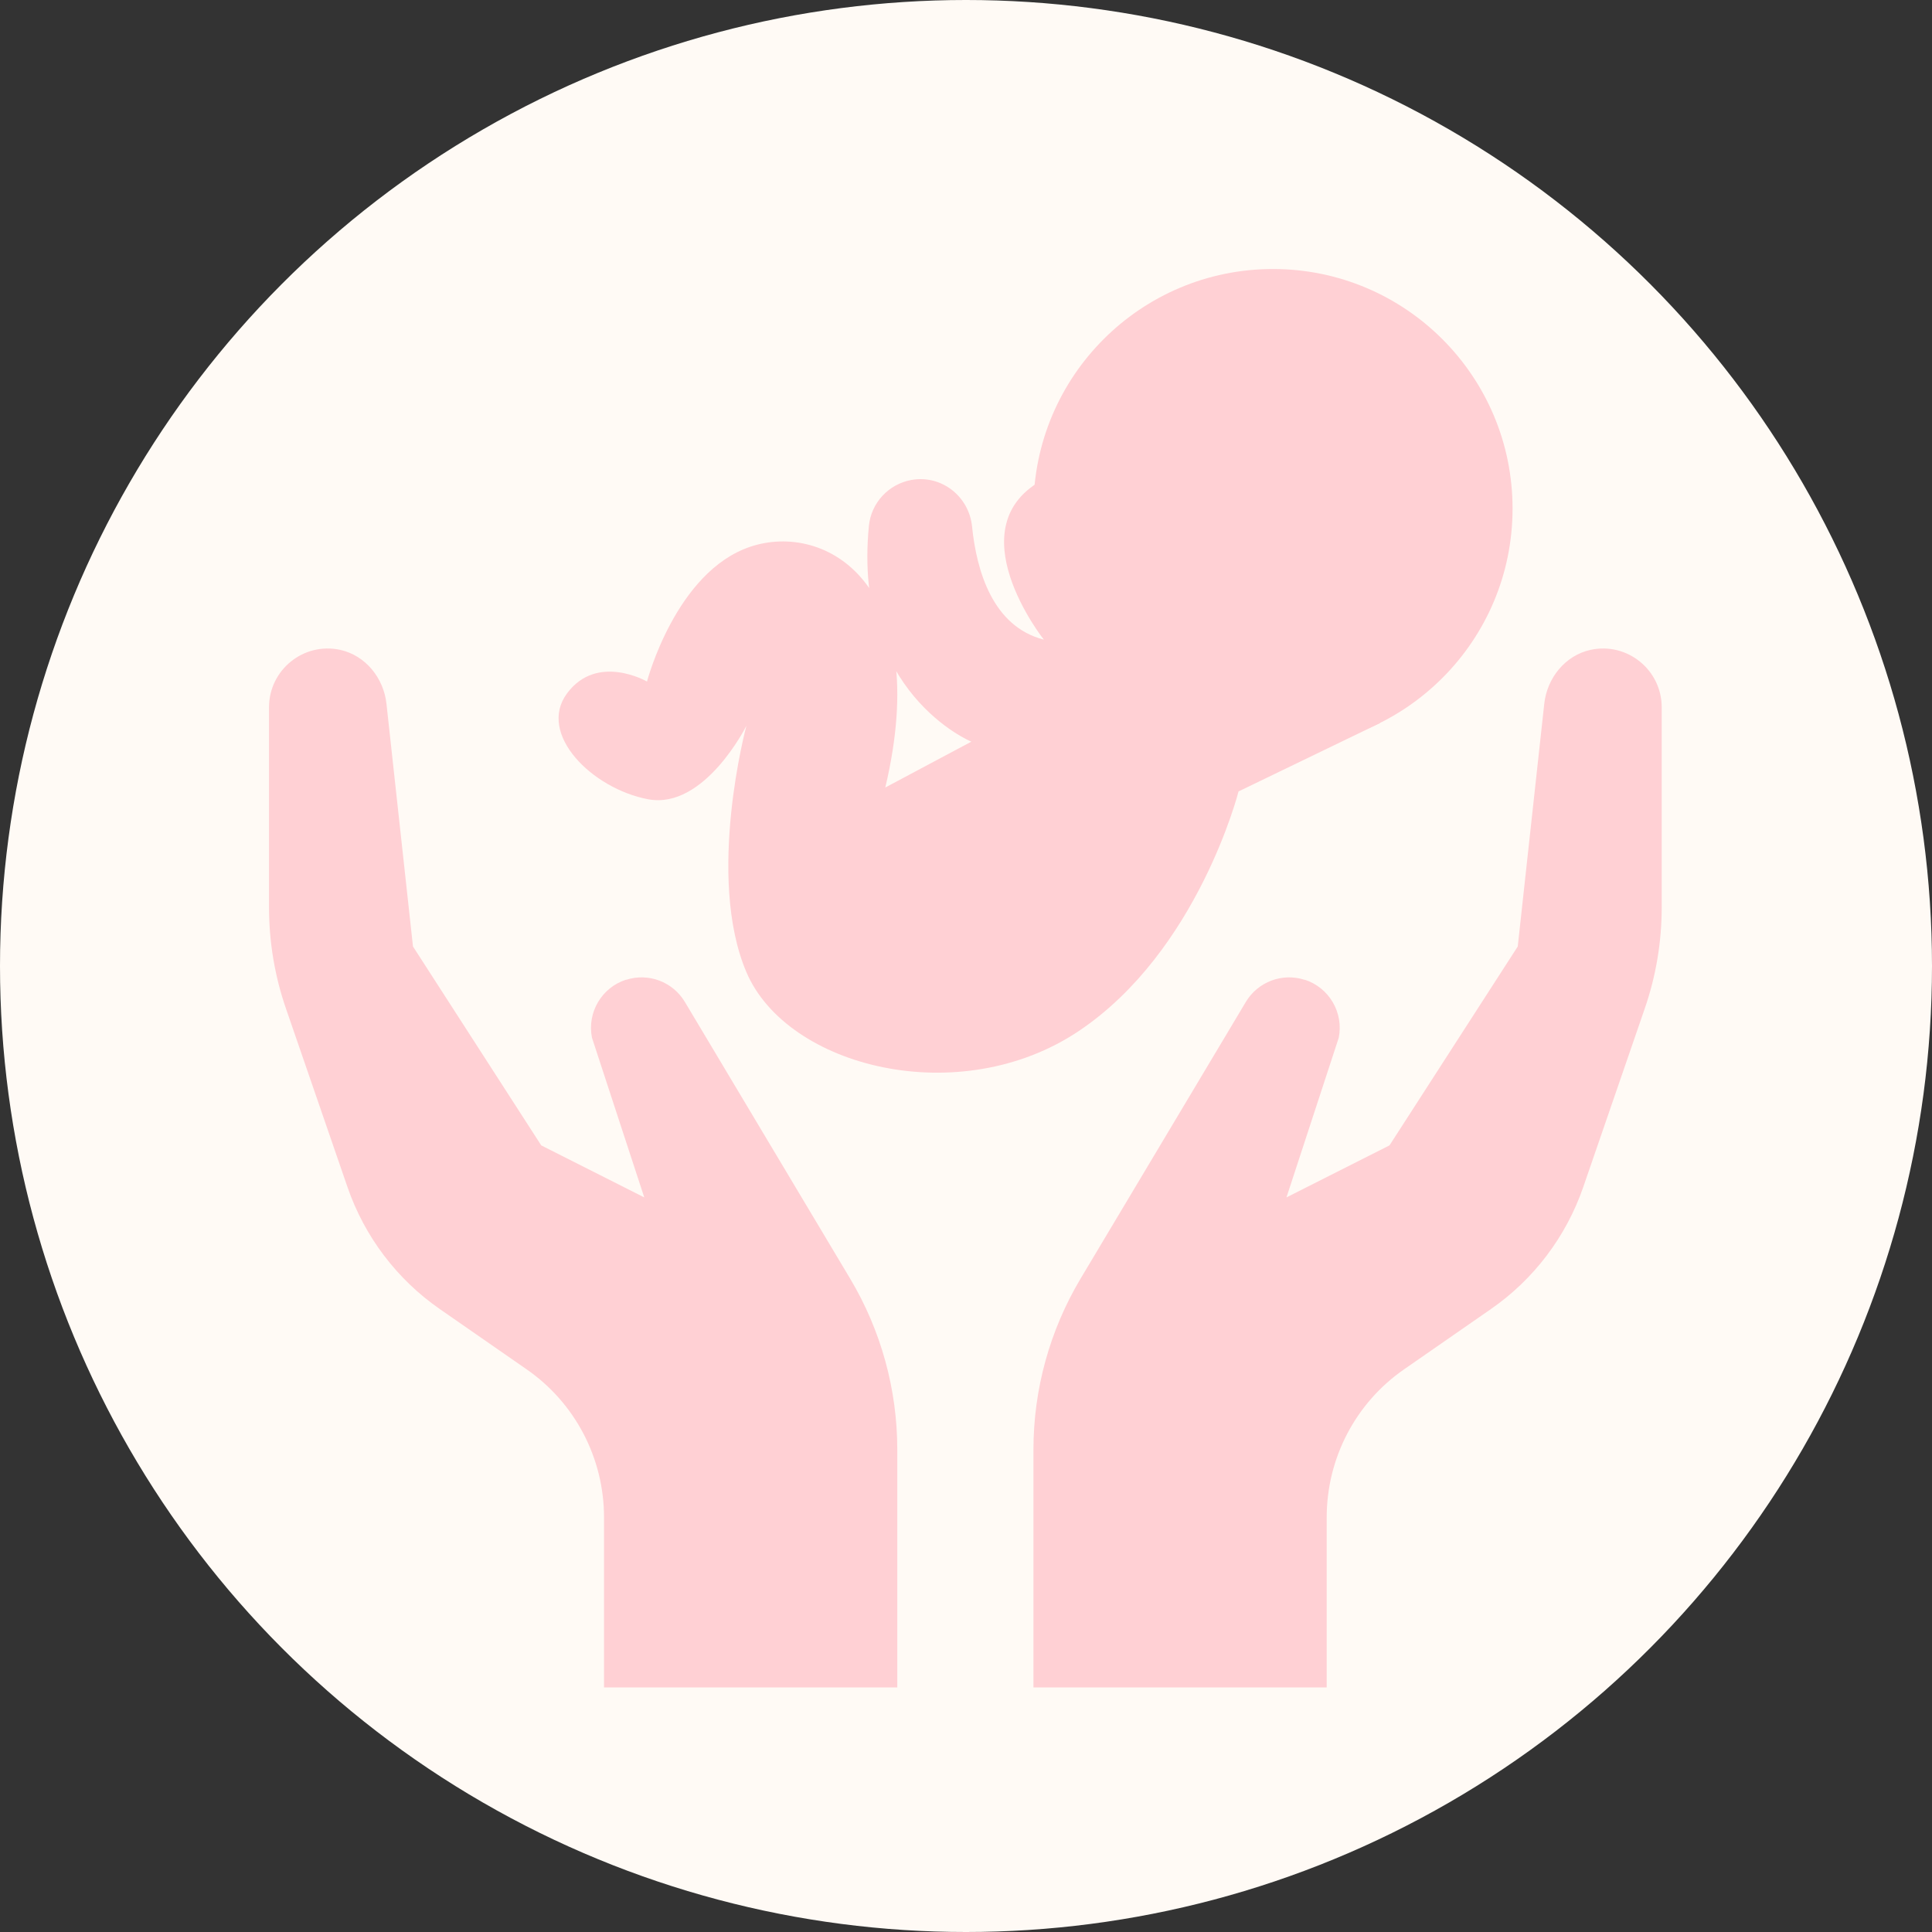
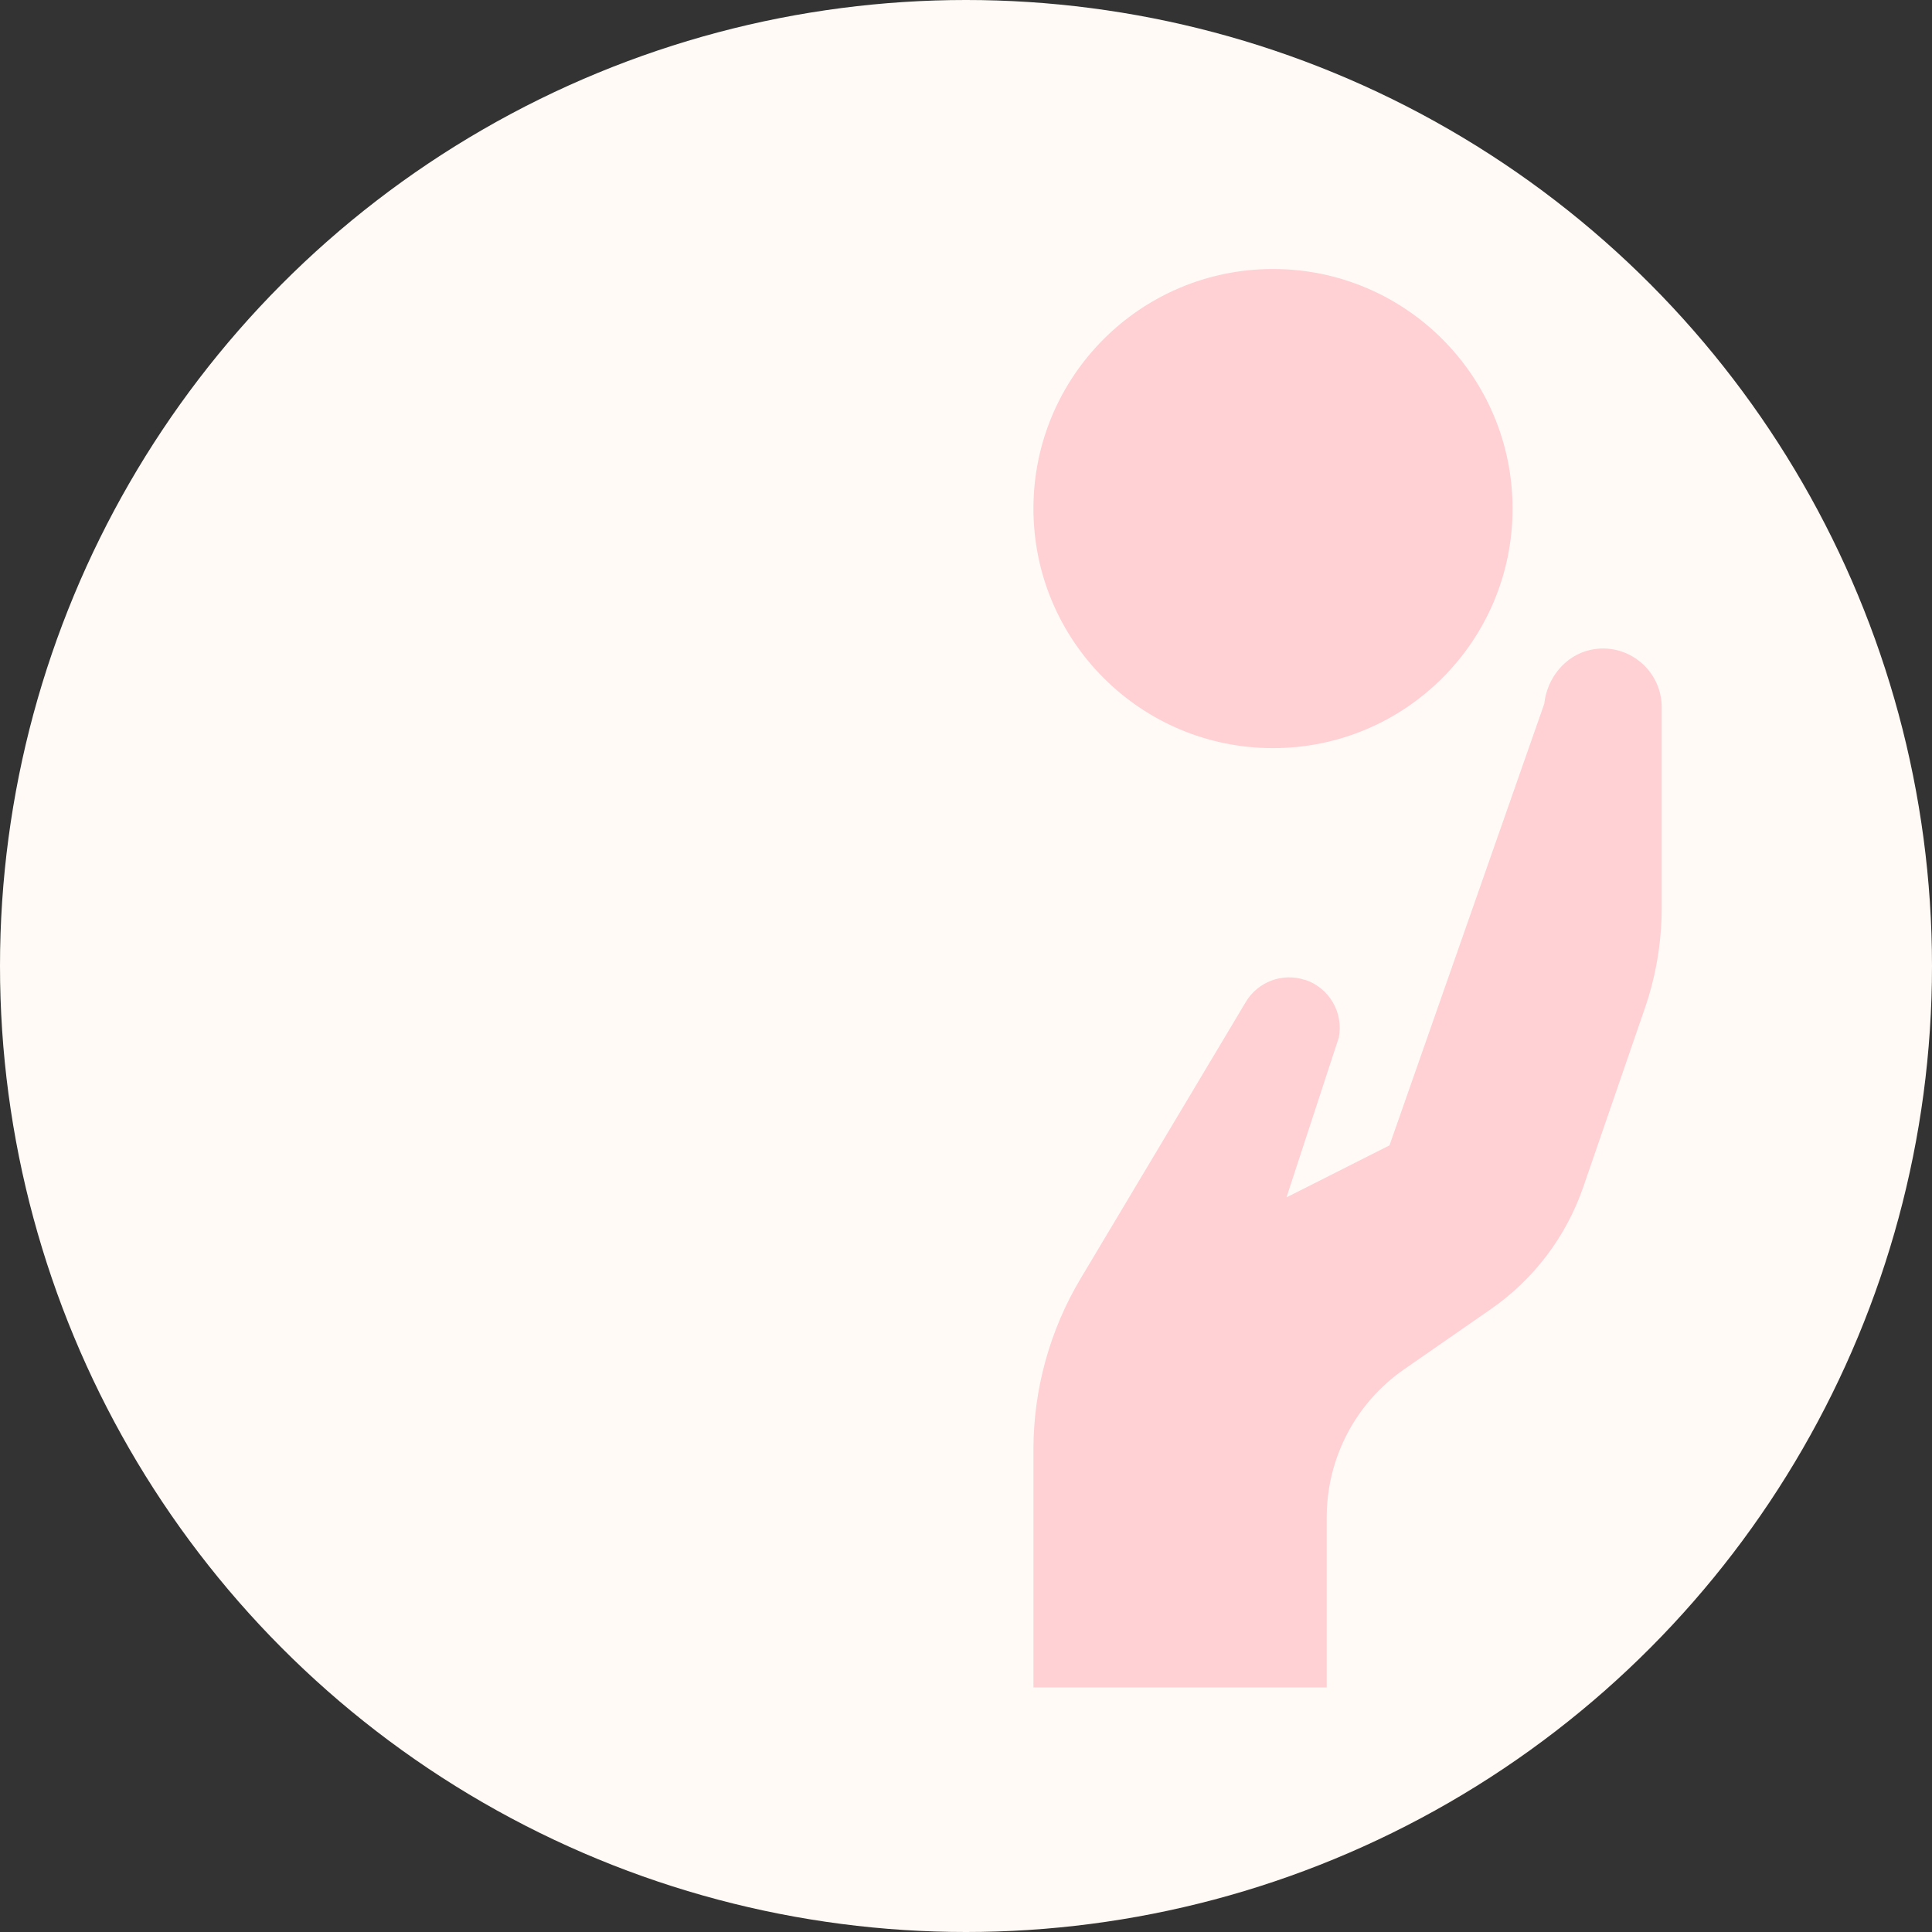
<svg xmlns="http://www.w3.org/2000/svg" width="79" height="79" viewBox="0 0 79 79" fill="none">
  <rect x="0" y="0" width="79" height="79" fill="#333333" stroke="none" />
  <circle cx="39.5" cy="39.5" r="39.5" fill="#FFFAF5" />
-   <path d="M25.599 40.06C24.602 40.381 24 41.402 24.206 42.433L26.344 48.962L22.131 46.835L16.887 38.702L15.803 28.78C15.689 27.726 14.949 26.803 13.912 26.573C12.41 26.247 11 27.393 11 28.924V37.097C11 38.513 11.235 39.923 11.699 41.258L14.21 48.544C14.909 50.567 16.233 52.315 17.987 53.53L21.529 55.989C23.518 57.365 24.699 59.629 24.699 62.048V69H36.69V59.273C36.69 56.814 36.025 54.401 34.764 52.286L28.006 40.972C27.513 40.146 26.516 39.768 25.599 40.066V40.06Z" fill="#FFD0D4" />
-   <path d="M53.349 40.06C54.346 40.381 54.948 41.402 54.742 42.433L52.604 48.962L56.817 46.835L62.061 38.702L63.145 28.78C63.259 27.726 63.998 26.803 65.036 26.573C66.538 26.247 67.948 27.393 67.948 28.924V37.097C67.948 38.513 67.713 39.923 67.248 41.258L64.738 48.544C64.039 50.567 62.715 52.315 60.961 53.53L57.418 55.989C55.429 57.365 54.249 59.629 54.249 62.048V69H42.258V59.273C42.258 56.814 42.923 54.401 44.184 52.286L50.941 40.972C51.434 40.146 52.432 39.768 53.349 40.066V40.06Z" fill="#FFD0D4" />
+   <path d="M53.349 40.06C54.346 40.381 54.948 41.402 54.742 42.433L52.604 48.962L56.817 46.835L63.145 28.78C63.259 27.726 63.998 26.803 65.036 26.573C66.538 26.247 67.948 27.393 67.948 28.924V37.097C67.948 38.513 67.713 39.923 67.248 41.258L64.738 48.544C64.039 50.567 62.715 52.315 60.961 53.53L57.418 55.989C55.429 57.365 54.249 59.629 54.249 62.048V69H42.258V59.273C42.258 56.814 42.923 54.401 44.184 52.286L50.941 40.972C51.434 40.146 52.432 39.768 53.349 40.066V40.06Z" fill="#FFD0D4" />
  <path d="M52.053 30.591C57.463 30.591 61.849 26.206 61.849 20.796C61.849 15.386 57.463 11 52.053 11C46.644 11 42.258 15.386 42.258 20.796C42.258 26.206 46.644 30.591 52.053 30.591Z" fill="#FFD0D4" />
-   <path d="M56.582 27.272L56.422 29.57L50.644 32.362C50.644 32.362 48.987 38.89 44.115 42.157C39.243 45.424 32.182 43.653 30.52 39.75C28.858 35.846 30.52 29.679 30.52 29.679C30.52 29.679 28.806 33.112 26.507 32.683C24.209 32.253 21.956 30.006 23.189 28.349C24.421 26.693 26.456 27.868 26.456 27.868C26.456 27.868 27.631 23.374 30.686 22.354C33.741 21.334 38.177 23.85 36.2 32.201L39.719 30.327C39.719 30.327 34.864 28.332 35.529 21.506C35.621 20.56 36.337 19.792 37.272 19.625C38.493 19.408 39.622 20.29 39.748 21.529C39.931 23.34 40.59 25.621 42.682 26.154C42.682 26.154 38.991 21.5 42.734 19.568C46.477 17.637 47.927 25.352 47.927 25.352L56.599 27.277L56.582 27.272Z" fill="#FFD0D4" />
</svg>